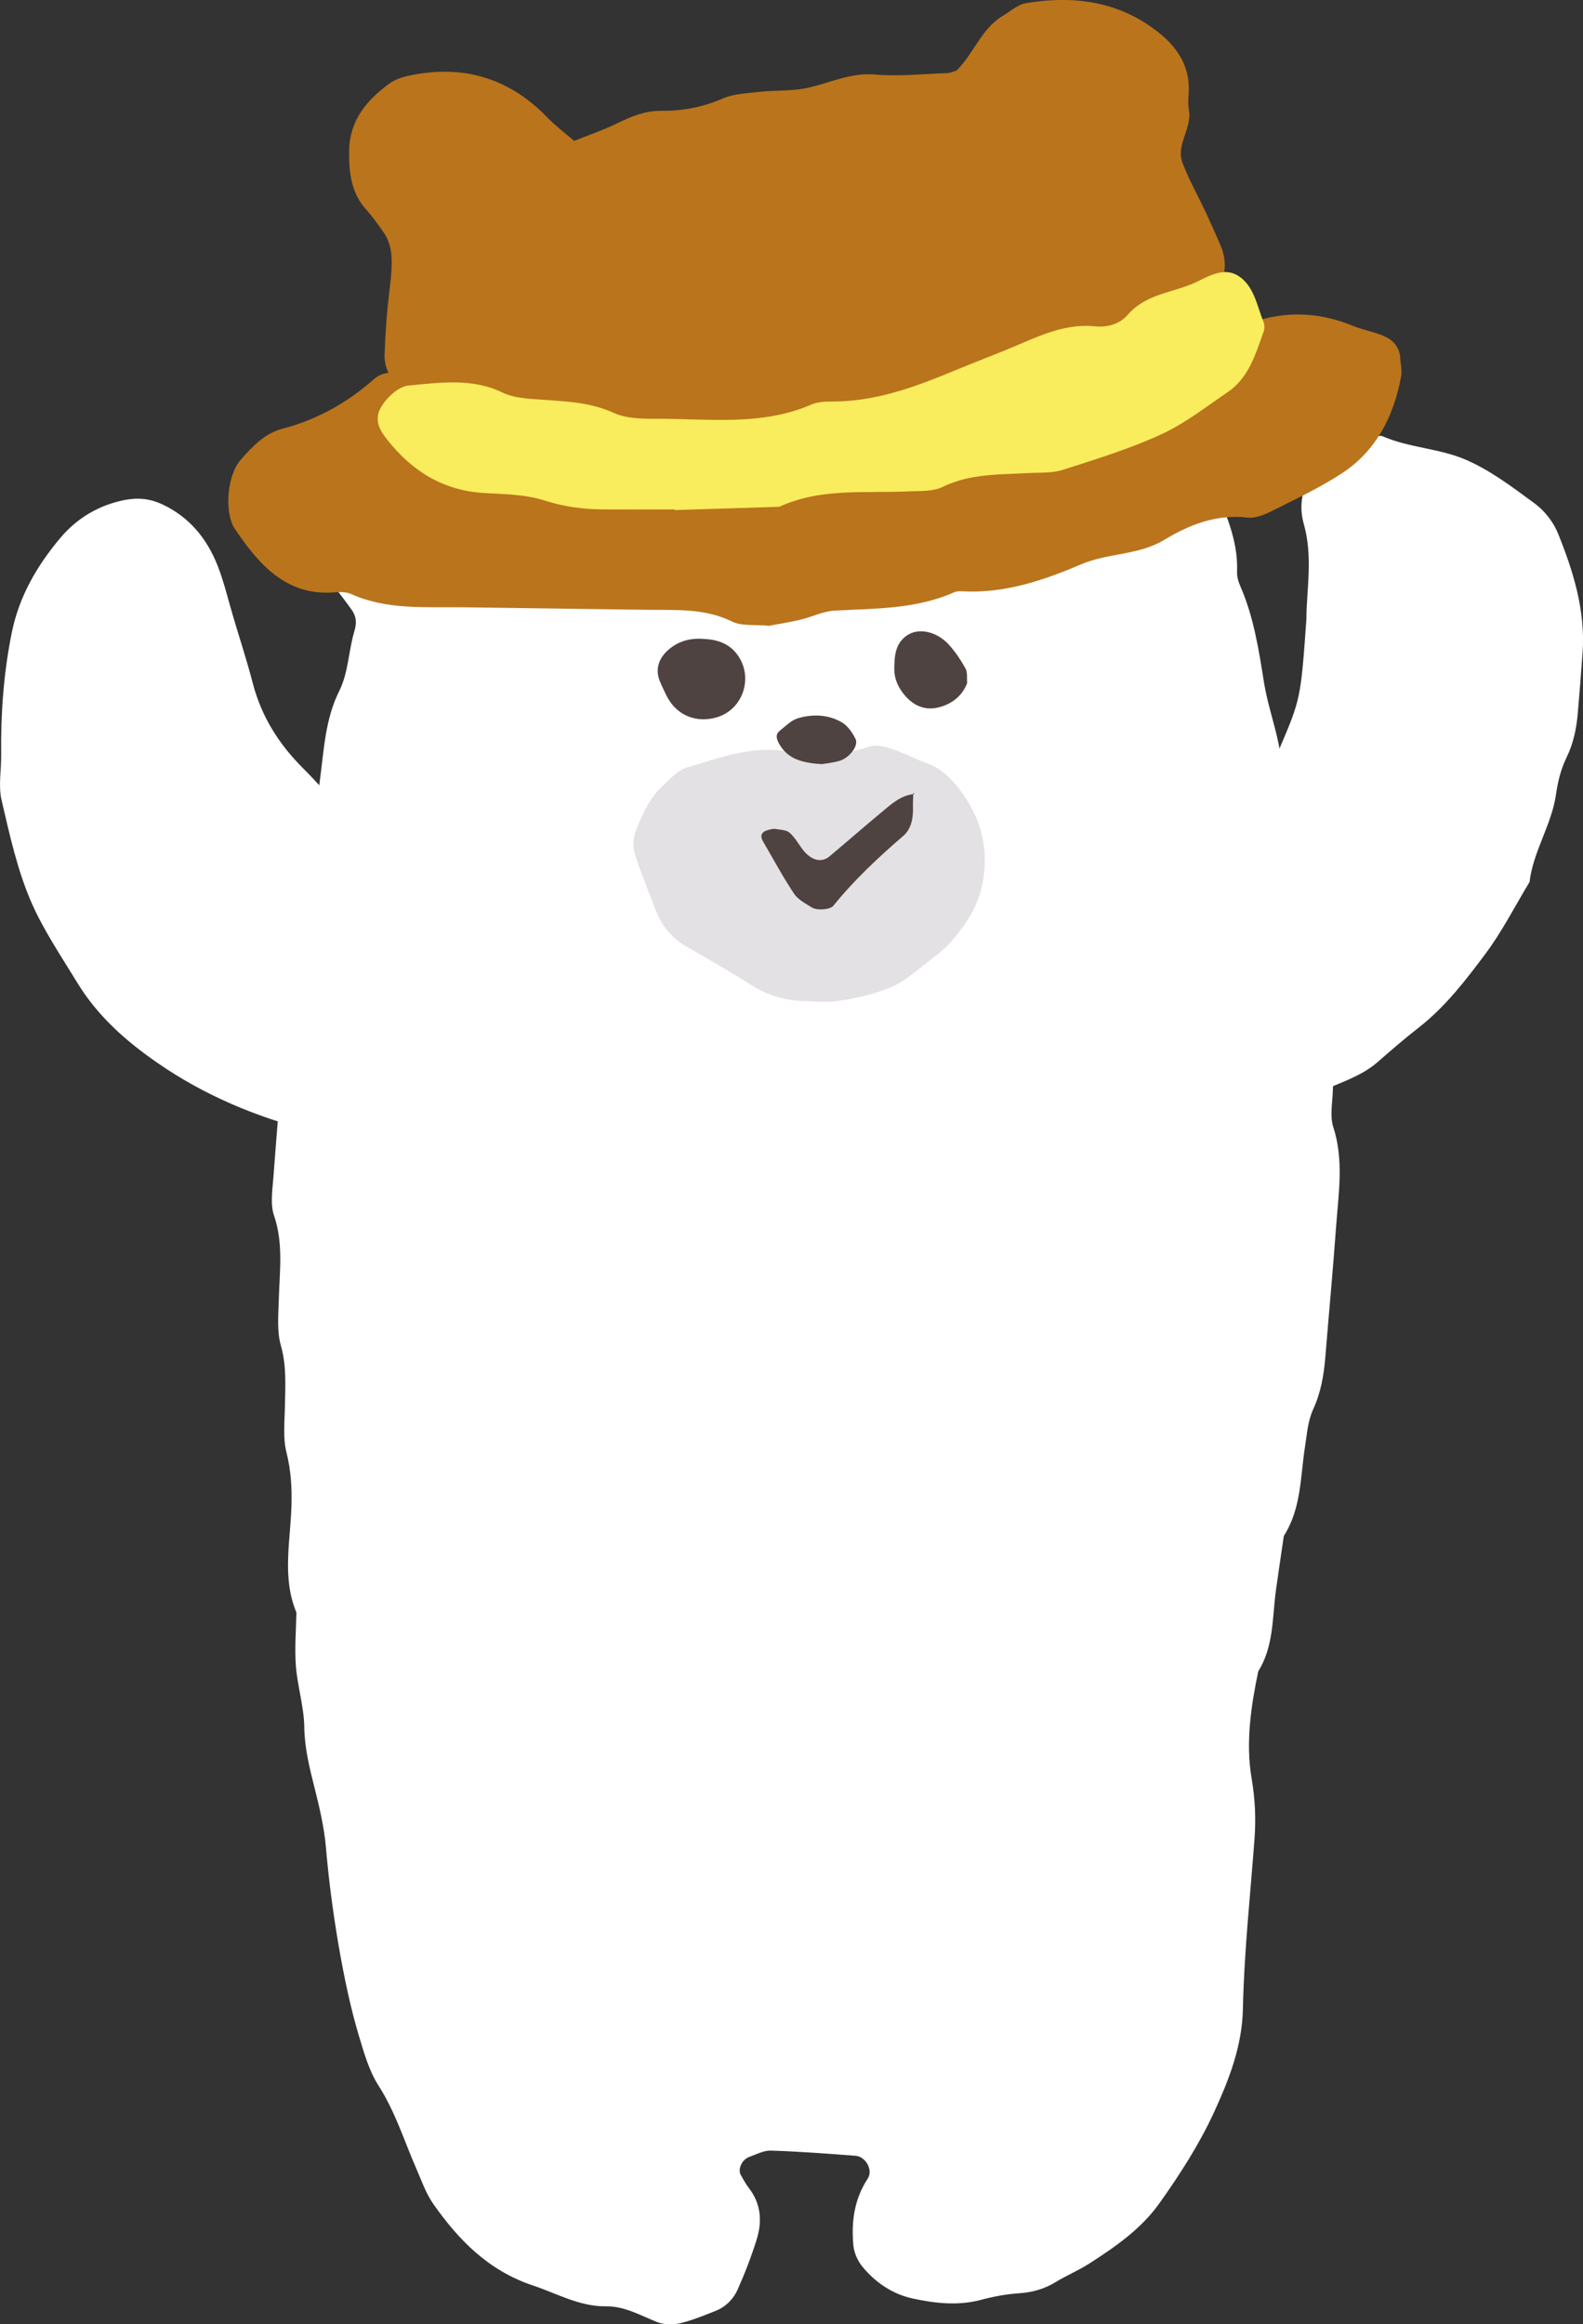
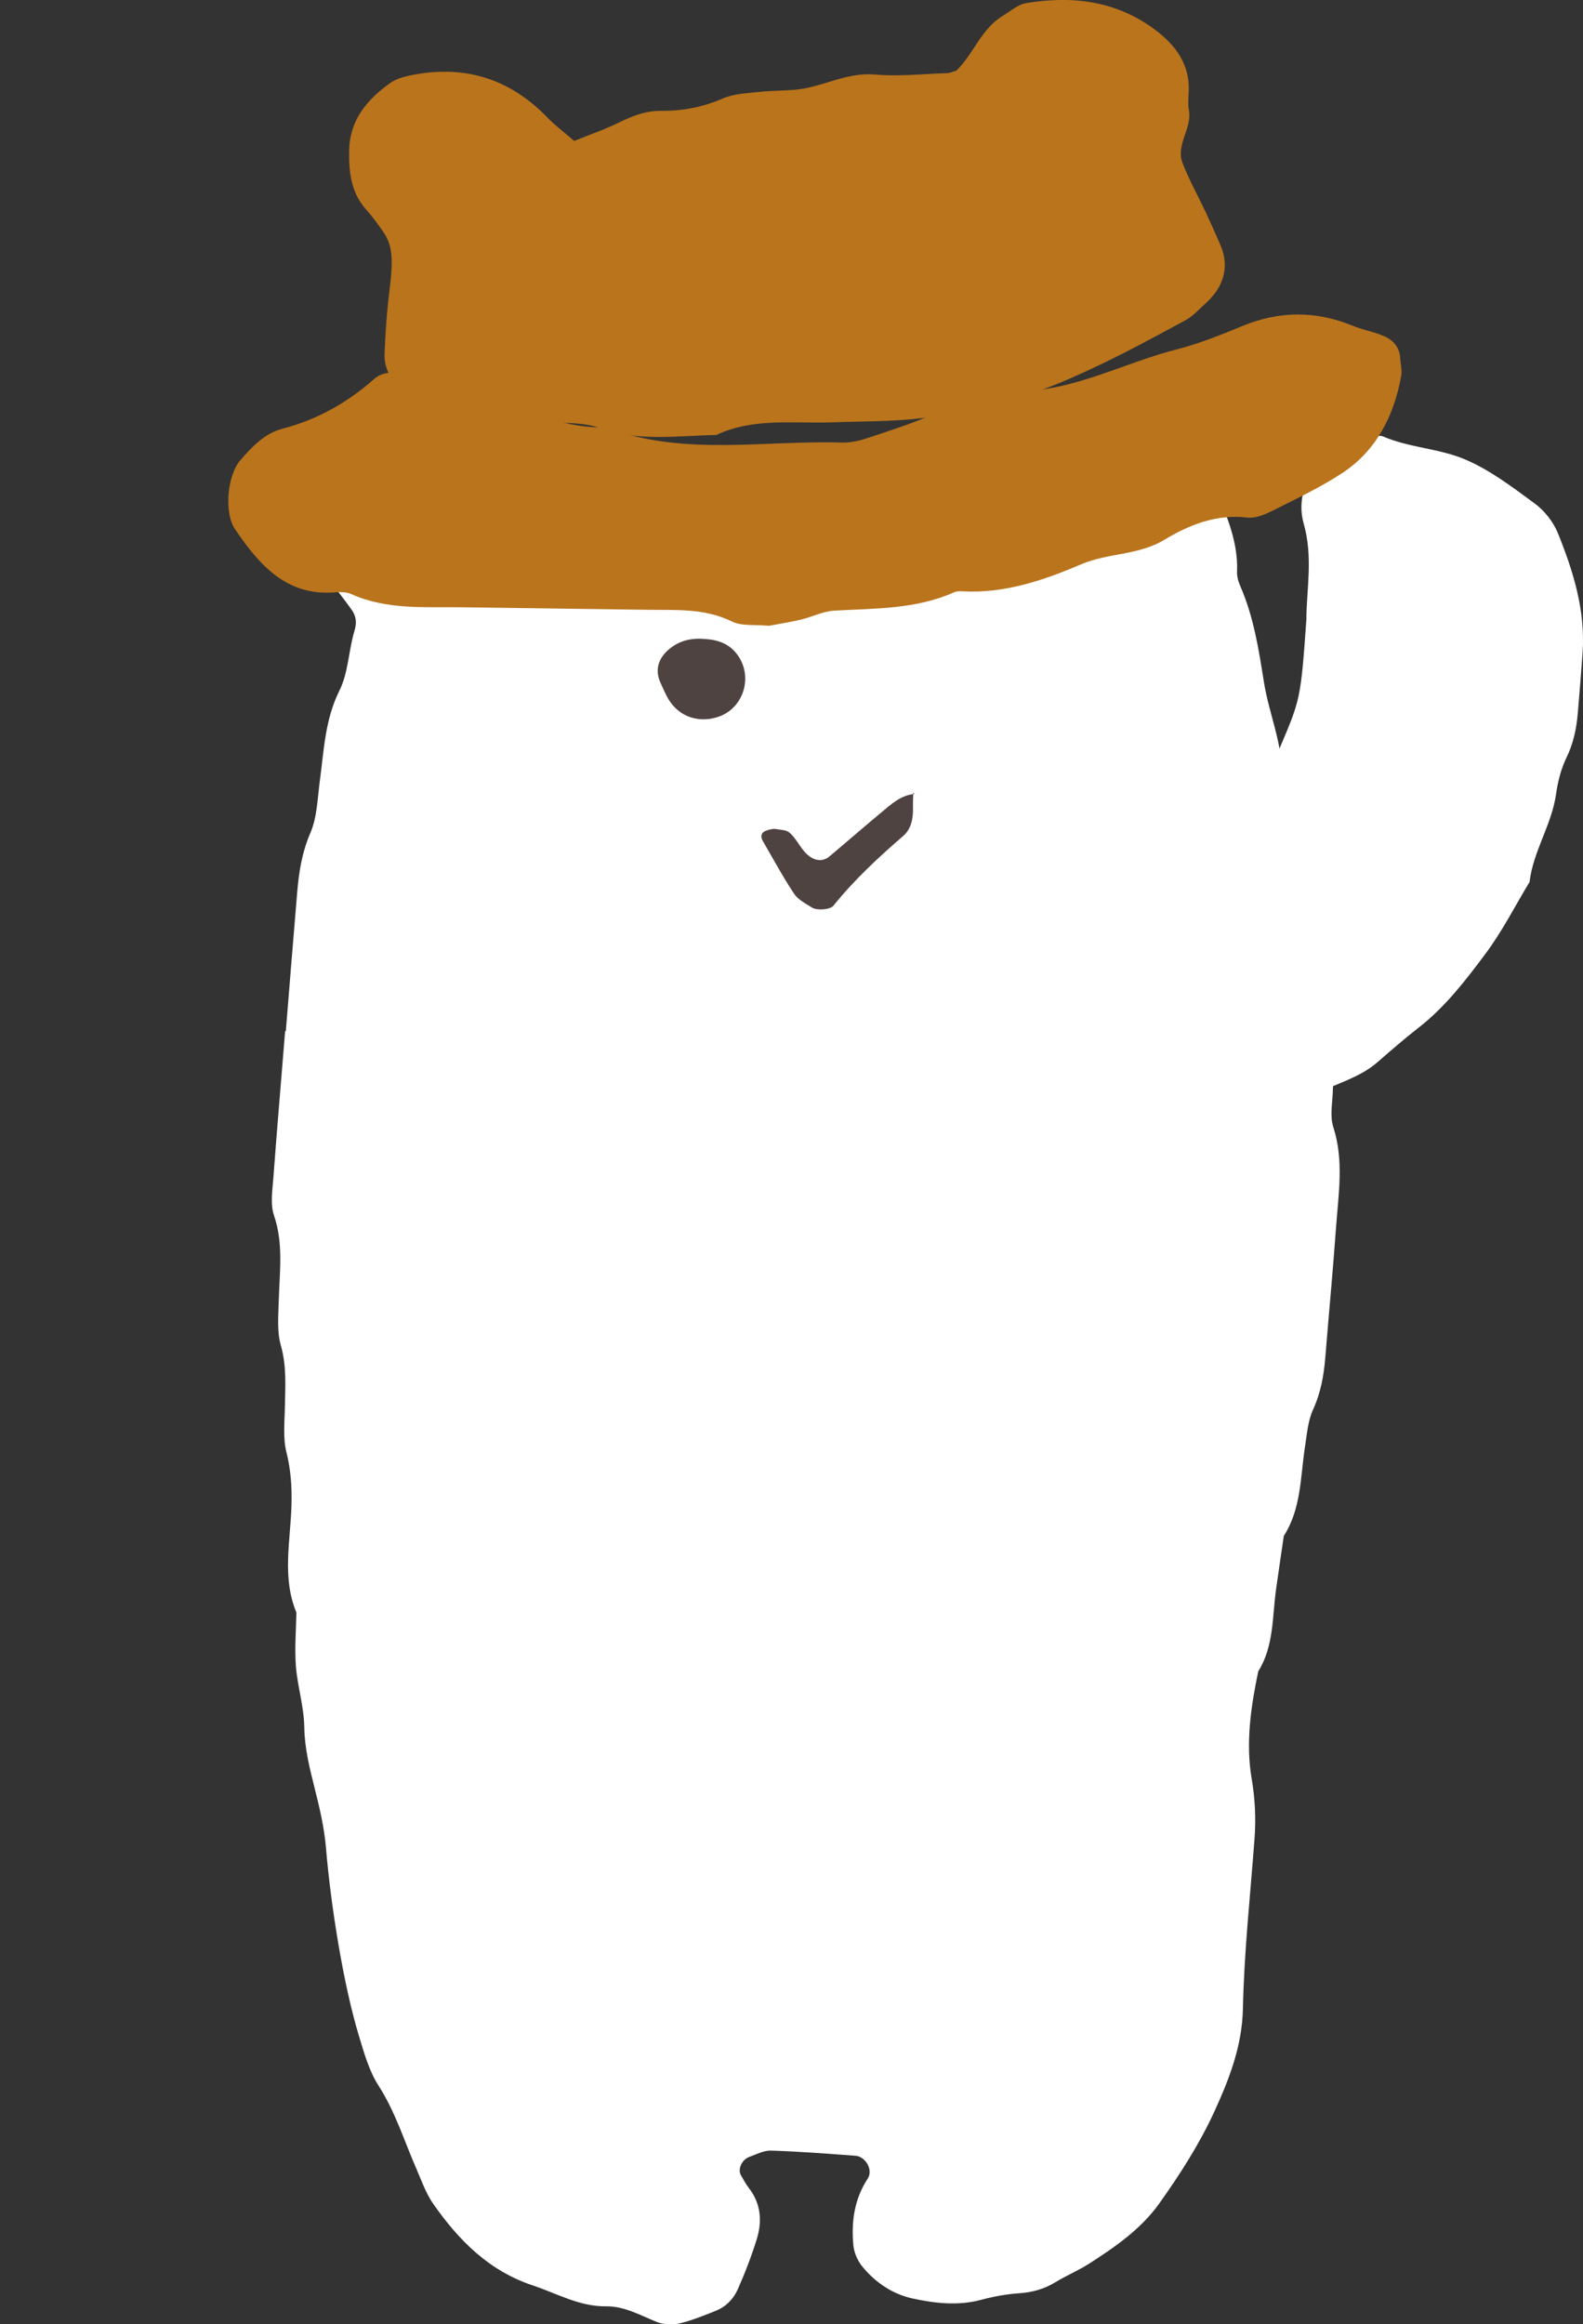
<svg xmlns="http://www.w3.org/2000/svg" id="_レイヤー_2" data-name="レイヤー_2" viewBox="0 0 202.48 297.2">
  <rect x="0" y="0" width="202.48" height="297.2" fill="#333333" stroke="none" />
  <defs>
    <style>
      .cls-1 {
        fill: #4f4341;
      }

      .cls-2 {
        fill: #fff;
      }

      .cls-3 {
        fill: #ba741c;
      }

      .cls-4 {
        fill: #e3e1e3;
      }

      .cls-5 {
        fill: #f9ec5d;
      }
    </style>
  </defs>
  <g id="_レイヤー_1-2" data-name="レイヤー_1">
    <g>
      <path class="cls-2" d="M36.56,131.85c.48-5.9.95-11.8,1.45-17.71.22-2.62.61-5.14,1.69-7.64.88-2.04.91-4.47,1.22-6.74.52-3.89.66-7.78,2.5-11.47,1.14-2.28,1.16-5.09,1.91-7.59.32-1.07.24-1.88-.33-2.7-.76-1.07-1.56-2.12-2.39-3.14-1.79-2.2-1.25-5.04-2.09-7.51-.09-.26.05-.64.17-.92,1.81-3.91,3.87-7.62,7.55-10.13,1.13-.77,2.36-1.14,3.7-1.09.99.04,1.97.17,2.95.22,4.18.21,7.52,2.16,10.33,5.1,1.36,1.42,2.54,3.01,3.8,4.53.89,1.07,2.06,1.67,3.41,1.72,3.92.15,7.79.69,11.76-.32,2.47-.63,5.21-.25,7.83-.22,2.62.04,5.18.31,7.82-.44,1.83-.52,3.9-.34,5.85-.24,4.93.25,9.85.69,14.77.94,1.79.09,3.38-.87,3.89-2.49,1.75-5.51,5.68-8.57,10.82-10.58,3.95-1.55,7.68-1.34,11.31.81,1.69,1,3.37,2.04,5.08,3.02,1.8,1.03,2.87,2.56,3.63,4.48,1.44,3.66,3.2,7.22,3.04,11.32-.03.63.16,1.32.42,1.9,1.72,3.94,2.36,8.13,3.03,12.33.62,3.86,2.26,7.53,2.29,11.52,1.85,6.27,2.63,12.83,5,18.97.6,1.56.89,3.13.84,4.81-.12,3.92-.68,7.83.67,11.72.51,1.46.03,3.26.01,4.9-.02,1.64-.43,3.42.05,4.9,1.37,4.25.67,8.48.36,12.72-.4,5.58-.93,11.15-1.38,16.72-.19,2.3-.57,4.51-1.56,6.67-.67,1.45-.79,3.16-1.04,4.77-.6,3.87-.47,7.92-2.71,11.4-.33,2.27-.67,4.55-.99,6.82-.5,3.56-.26,7.27-2.28,10.5-.94,4.52-1.62,9.13-.85,13.67.45,2.64.57,5.18.37,7.8-.54,7.22-1.33,14.43-1.48,21.66-.1,4.8-1.77,9.04-3.65,13.15-1.9,4.15-4.42,8.07-7.08,11.8-2.3,3.22-5.61,5.52-8.95,7.66-1.38.88-2.91,1.52-4.31,2.37-1.44.88-2.96,1.3-4.64,1.41-1.62.11-3.25.41-4.82.83-2.96.8-5.93.46-8.79-.16-2.56-.55-4.82-2.06-6.5-4.16-.58-.73-1.01-1.75-1.09-2.67-.27-2.99.11-5.86,1.84-8.5.73-1.12-.29-2.83-1.56-2.92-3.6-.27-7.21-.55-10.82-.66-.92-.03-1.87.48-2.78.81-.95.35-1.49,1.57-1.07,2.32.32.57.64,1.15,1.04,1.67,1.55,2.01,1.7,4.26.99,6.55-.68,2.18-1.51,4.33-2.44,6.42-.54,1.2-1.49,2.19-2.77,2.7-1.52.61-3.06,1.24-4.64,1.62-.91.21-2.04.17-2.9-.17-2.13-.85-4.15-2.04-6.52-2.01-3.4.04-6.27-1.64-9.37-2.67-5.62-1.87-9.47-5.77-12.72-10.41-.93-1.32-1.48-2.91-2.13-4.41-1.58-3.6-2.72-7.36-4.89-10.74-1.21-1.89-1.85-4.19-2.51-6.38-1.99-6.57-3.58-16.58-4.21-24.05-.22-2.59-.83-5.16-1.47-7.69-.64-2.55-1.26-5.04-1.3-7.72-.04-2.59-.86-5.16-1.07-7.75-.18-2.29.02-4.6.06-6.9-1.86-4.47-.76-9.1-.63-13.66.07-2.32-.07-4.53-.64-6.81-.47-1.85-.23-3.9-.2-5.86.05-2.62.23-5.19-.52-7.82-.52-1.83-.31-3.89-.26-5.85.1-3.6.61-7.17-.61-10.75-.5-1.47-.2-3.26-.08-4.89.46-6.23,1-12.46,1.5-18.69h.08Z" />
      <path class="cls-2" d="M167.1,79.02c.02-3.63.87-7.81-.35-12.09-.83-2.93.21-5.85,2.18-8.25.58-.71,1.41-1.33,2.26-1.66,1.2-.47,2.52-.66,3.8-.94.63-.14,1.39-.5,1.89-.28,3.32,1.43,7.05,1.53,10.31,2.86,3.27,1.34,6.21,3.59,9.1,5.71,1.27.93,2.4,2.37,2.99,3.83,1.96,4.85,3.51,9.84,3.15,15.19-.18,2.61-.4,5.23-.62,7.84-.17,1.96-.56,3.84-1.45,5.66-.7,1.44-1.11,3.08-1.33,4.67-.56,3.92-2.92,7.28-3.39,11.22-1.86,3.07-3.5,6.32-5.64,9.18-2.53,3.39-5.13,6.78-8.53,9.43-1.81,1.41-3.54,2.91-5.27,4.42-1.77,1.54-3.92,2.32-6.03,3.21-1.58.67-3.17.65-4.77.07-4.67-1.69-8.69-4.44-12.25-7.83-.9-.86-1.46-2.14-2-3.31-.83-1.78-1.45-3.61-1.46-5.65-.03-3.57-1.75-6.99-.9-10.68.39-1.7,1.1-3.05,2.6-3.93.56-.33,1.19-.53,1.78-.8,5.03-2.26,8.34-6.12,10.47-11.13,2.7-6.35,2.74-6.33,3.47-16.74Z" />
-       <path class="cls-2" d="M44.52,104.42c2.34.41,4.3.65,6.2,1.12,1.94.48,3.68,1.42,4.88,3.1.55.77,1.32,1.63,1.35,2.47.14,4.23.07,8.46-.37,12.68-.39,3.68-1.65,6.92-4.26,9.7-1.55,1.65-2.75,3.65-3.95,5.58-1.25,2-3.02,3.46-4.85,4.81-1.02.76-2.39,1.06-3.75.72-7.04-1.78-13.68-4.57-19.64-8.7-3.99-2.76-7.63-5.95-10.26-10.27-2.03-3.33-4.26-6.63-5.81-10.14-1.83-4.16-2.82-8.72-3.86-13.18-.43-1.85-.02-3.89-.05-5.85-.06-5.24.31-10.42,1.36-15.58.94-4.65,3.25-8.58,6.2-12.09,2.11-2.51,4.94-4.23,8.31-4.87,1.68-.32,3.24-.14,4.76.58,3.45,1.62,5.69,4.37,7.05,7.82.84,2.13,1.35,4.38,2.01,6.58.84,2.83,1.76,5.63,2.5,8.49,1.11,4.24,3.33,7.76,6.41,10.83,1.85,1.84,3.55,3.83,5.76,6.23Z" />
-       <path class="cls-4" d="M102.57,128.01c-2.34-.16-4.48-.78-6.49-2.07-2.75-1.76-5.62-3.35-8.44-5.01-1.76-1.04-2.98-2.53-3.71-4.43-.94-2.44-1.96-4.87-2.74-7.36-.28-.87-.2-2.03.13-2.89.83-2.13,1.79-4.25,3.51-5.84.95-.89,1.96-1.98,3.13-2.31,3.74-1.06,7.43-2.53,11.48-2.17,3.9.34,7.82.89,11.7-.45.84-.29,1.98-.04,2.89.26,1.55.5,3,1.32,4.54,1.86,1.63.57,2.81,1.67,3.85,2.94,3.07,3.78,4.22,8.11,3.16,12.86-.57,2.57-2.04,4.8-3.74,6.8-.84.99-1.89,1.82-2.93,2.62-1.56,1.19-3.06,2.58-4.82,3.35-2.07.91-4.36,1.4-6.6,1.78-1.59.27-3.26.06-4.89.06Z" />
      <path class="cls-1" d="M90.24,81.71c1.69.11,3.15.66,4.16,2.12,1.99,2.88.6,6.92-2.72,7.89-2.68.79-5.2-.29-6.43-2.77-.29-.58-.56-1.17-.82-1.77-.68-1.58-.2-3.09,1.25-4.25,1.35-1.09,2.89-1.38,4.56-1.22Z" />
-       <path class="cls-1" d="M123.72,87.31c-.62,1.66-1.91,2.65-3.5,3.1-1.67.48-3.18-.03-4.37-1.36-.89-1-1.46-2.14-1.46-3.49,0-1.64.11-3.29,1.63-4.32,1.44-.98,3.71-.54,5.26,1.1.87.92,1.59,2.02,2.22,3.14.28.5.15,1.23.21,1.84Z" />
-       <path class="cls-1" d="M105.1,97.71c-2.54-.17-4.33-.66-5.43-2.58-.39-.69-.51-1.24.1-1.72.74-.59,1.46-1.33,2.32-1.58,1.89-.55,3.87-.47,5.6.54.75.44,1.35,1.32,1.75,2.14.41.83-.8,2.42-2.07,2.78-.91.26-1.86.35-2.27.42Z" />
      <path class="cls-1" d="M116.82,101.37c-.02.65-.06,1.3-.04,1.95.03,1.35-.24,2.7-1.25,3.57-3.2,2.76-6.27,5.62-8.93,8.92-.41.51-2.09.65-2.77.22-.81-.51-1.76-1-2.26-1.75-1.43-2.15-2.66-4.44-3.96-6.67-.44-.75-.23-1.26.64-1.48.3-.08.63-.18.93-.13.63.1,1.41.11,1.83.49.71.62,1.16,1.52,1.77,2.27,1.04,1.28,2.32,1.58,3.31.75,2.24-1.88,4.45-3.81,6.7-5.68,1.24-1.03,2.45-2.16,4.19-2.31,0,0-.15-.16-.15-.16Z" />
      <g>
        <path class="cls-3" d="M98.4,80.02c-1.84-.18-3.5.07-4.77-.55-3.56-1.74-7.27-1.44-10.97-1.5-7.82-.12-15.64-.2-23.47-.32-4.81-.07-9.68.37-14.29-1.7-.65-.29-1.48-.26-2.21-.2-6.06.44-9.54-3.52-12.63-8.09-1.42-2.1-1-6.85.67-8.8,1.51-1.75,3.14-3.45,5.36-4.03,4.42-1.15,8.28-3.29,11.74-6.35,1.21-1.07,2.85-.95,4.28-.54,2.15.61,4.33,1.24,6.31,2.26,3.09,1.59,6.55,1.46,9.65,2.6,2.87,1.07,5.67,1.78,8.67,1.86.37,0,.77,0,1.11.12,9.79,3.55,19.9,1.5,29.88,1.81,1.09.03,2.22-.24,3.27-.59,2.82-.94,5.67-1.84,8.39-3.04,2.78-1.23,5.98-.41,8.62-2.2.6-.41,1.39-.73,2.09-.73,7.24-.01,13.61-3.63,20.43-5.36,2.86-.73,5.65-1.86,8.4-2.99,4.73-1.95,9.39-1.96,14.11-.02,1.38.57,2.89.79,4.23,1.43.98.48,1.77,1.39,1.83,2.69.04.77.26,1.58.12,2.32-.94,5.16-3.22,9.56-7.55,12.4-2.82,1.85-5.9,3.29-8.92,4.81-.98.49-2.16.99-3.19.87-3.92-.47-7.43.91-10.61,2.83-3.36,2.03-7.19,1.66-10.68,3.15-4.76,2.04-9.78,3.74-15.11,3.45-.37-.02-.78-.03-1.11.12-4.92,2.19-10.15,2.06-15.34,2.35-1.44.08-2.85.81-4.29,1.15-1.44.34-2.9.57-4.03.78Z" />
        <path class="cls-3" d="M73.44,18.02c2.05-.83,3.86-1.44,5.57-2.28,1.77-.86,3.52-1.59,5.53-1.57,2.75.03,5.36-.46,7.92-1.58,1.37-.6,3.01-.65,4.54-.83,1.54-.17,3.1-.15,4.65-.28,3.47-.28,6.56-2.27,10.22-1.95,3.07.27,6.2-.08,9.3-.18.37-.01.73-.2,1.15-.31,2.2-2.1,3.15-5.32,5.91-6.99.99-.6,1.95-1.47,3.02-1.65,5.95-.99,11.62-.29,16.58,3.47,2.58,1.95,4.38,4.4,4.22,7.86-.04.77-.12,1.57.02,2.33.43,2.36-1.7,4.44-.82,6.76.83,2.17,1.98,4.21,2.97,6.31.66,1.41,1.29,2.83,1.9,4.25,1.13,2.63.48,5.23-1.84,7.34-.86.78-1.67,1.69-2.67,2.24-4.09,2.21-8.18,4.44-12.4,6.38-3.15,1.45-6.41,2.9-9.77,3.55-3.8.74-7.48,2.08-11.3,2.55-3.84.48-7.75.42-11.63.56-5.01.18-10.12-.62-14.9,1.62-5.01.09-10.04.89-14.98-.91-1.76-.64-3.8-.6-5.73-.71-3.1-.18-6.21-.26-9.32-.32-4.09-.08-7.47-1.85-10.54-4.33-1.26-1.02-1.91-2.49-1.85-4.09.1-2.71.29-5.43.63-8.12.49-3.95.41-5.78-.81-7.51-.67-.95-1.34-1.91-2.12-2.77-1.98-2.18-2.28-4.78-2.23-7.59.06-3.93,2.28-6.5,5.18-8.61.89-.65,2.12-.93,3.24-1.14,6.61-1.19,12.25.66,16.93,5.5,1.06,1.09,2.29,2.01,3.43,3Z" />
-         <path class="cls-5" d="M86.28,65.14c-2.98,0-5.96.02-8.94,0-2.61-.01-5.12-.32-7.68-1.14-2.43-.78-5.12-.81-7.7-.96-5.18-.29-9.21-2.73-12.43-6.82-.7-.88-1.38-1.84-1.18-3.14.23-1.46,2.38-3.65,3.87-3.78,4.07-.37,8.13-1.01,12.09.91,1.3.63,2.87.74,4.34.85,3.33.26,6.64.27,9.84,1.73,1.63.74,3.65.76,5.49.76,6.66-.03,13.41.96,19.85-1.84.99-.43,2.2-.35,3.32-.38,5.3-.13,10.17-1.96,15.01-3.97,2.75-1.15,5.55-2.18,8.29-3.36,3.1-1.34,6.17-2.63,9.66-2.27,1.5.16,3.12-.3,4.12-1.46,2.44-2.83,6.01-2.82,8.97-4.29,1.73-.85,3.5-1.8,5.23-.68,1.99,1.29,2.35,3.81,3.2,5.92.13.33.13.81.01,1.15-1.03,2.91-1.92,5.94-4.59,7.76-2.79,1.89-5.5,4.03-8.52,5.41-4.05,1.86-8.35,3.18-12.59,4.54-1.38.44-2.94.33-4.42.41-3.7.21-7.42.05-10.95,1.77-1.27.62-2.91.5-4.38.57-5.55.26-11.2-.47-16.51,1.97-4.46.14-8.93.28-13.39.42,0-.03,0-.06,0-.09Z" />
      </g>
    </g>
  </g>
</svg>